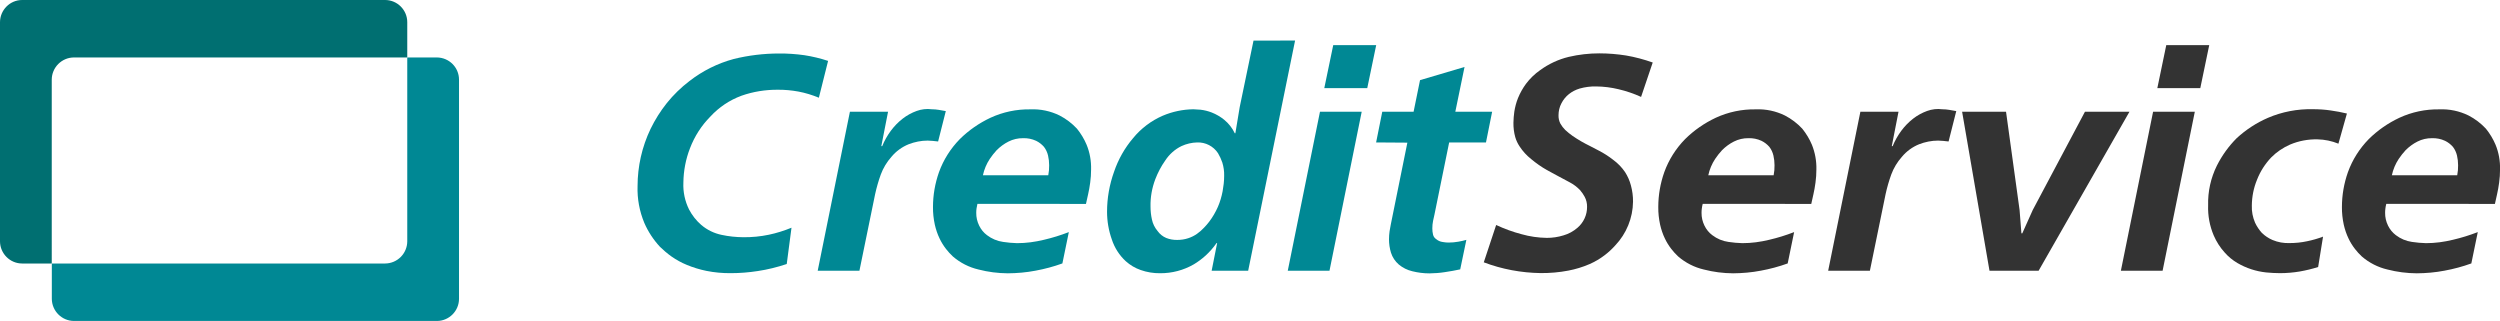
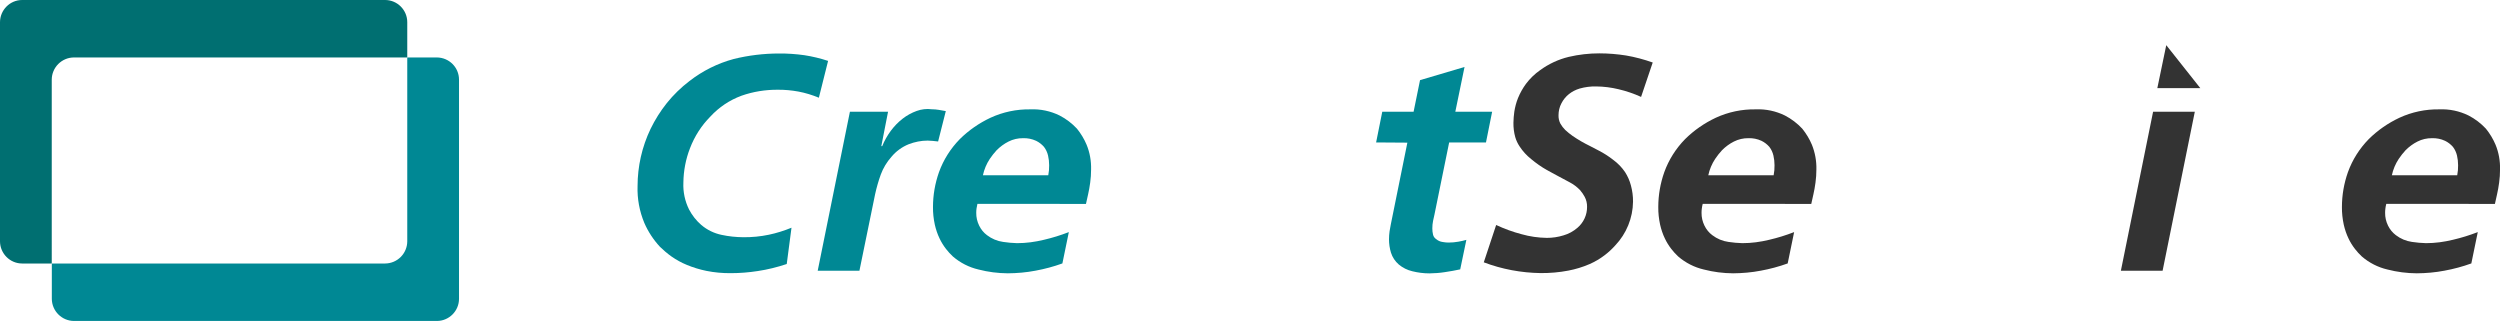
<svg xmlns="http://www.w3.org/2000/svg" id="logo_Credits" x="0px" y="0px" viewBox="0 0 3415.5 438.5" style="enable-background:new 0 0 3415.5 438.5;" xml:space="preserve">
  <style type="text/css">	.st0{fill:#008894;}	.st1{fill:#333333;}	.st2{fill:#006F71;}</style>
  <g id="Сгруппировать_1" transform="translate(70.647 4.491)">
    <path id="Контур_1" class="st0" d="M1004.2,356.2c-12.9,4.3-26.1,7.6-39.5,9.6c-12.2,1.9-24.6,2.9-36.9,2.9  c-11.2,0.1-22.3-0.9-33.3-3.1c-9.2-1.9-18.2-4.6-26.8-8.2c-7.4-3-14.4-6.9-21-11.5c-5.6-4-10.8-8.4-15.7-13.2  c-8.9-9.6-16.2-20.7-21.4-32.7c-6.6-15.9-9.8-33.1-9.2-50.3c0-13.3,1.5-26.6,4.4-39.6c3-13.3,7.5-26.3,13.4-38.6  c6.1-12.5,13.5-24.3,22.2-35.2c9-11.2,19.4-21.3,30.8-30c18-14,38.6-24.3,60.6-30.2c20.2-5,41-7.5,61.8-7.5  c11.6-0.1,23.1,0.7,34.6,2.3c11,1.7,21.9,4.3,32.5,7.8l-12.6,50.3c-9-3.7-18.3-6.6-27.9-8.4c-9.4-1.7-18.8-2.6-28.4-2.5  c-16.8-0.1-33.6,2.6-49.5,8.2c-16.2,6-30.7,15.7-42.4,28.4c-12.2,12.3-21.7,27.1-27.9,43.4c-5.8,14.9-8.8,30.8-9,46.8  c-0.6,12.8,2.1,25.5,7.8,36.9c4.2,8,9.8,15.1,16.6,21c8,6.8,17.6,11.5,27.9,13.6c9.7,2.1,19.6,3.1,29.6,3.2  c11.7,0.1,23.4-1,34.8-3.4c10.6-2.2,21-5.5,31-9.6L1004.2,356.2z" />
    <path id="Контур_2" class="st0" d="M1142.6,148.2l-9.2,47h1.2c3-7.4,7-14.5,11.8-21c4.6-6.2,10-11.8,16.2-16.6  c5.8-4.5,12.2-8,19.1-10.5c6.6-2.4,13.6-3.2,20.6-2.3c3.2,0,6.5,0.3,9.6,0.8c3.4,0.6,6.6,1.1,9.6,1.7l-10.5,41.5  c-2-0.3-4.4-0.6-7.4-0.8c-3-0.3-5.2-0.4-6.9-0.4c-8.9,0-17.7,1.8-26,5c-9.1,3.7-17.2,9.6-23.5,17.2c-6.3,7.1-11.2,15.2-14.5,24.1  c-3.2,8.8-5.8,17.9-7.8,27.1l-21.4,104.4h-57l44-217.2L1142.6,148.2z" />
    <path id="Контур_3" class="st0" d="M1264.7,274c-0.5,2.1-0.9,4.2-1.2,6.3c-0.3,1.9-0.4,3.9-0.4,5.9c-0.1,6.1,1.3,12.1,4,17.6  c2.5,5.1,6.1,9.6,10.7,13c6.4,4.9,14,8.1,22,9.2c6.3,1,12.7,1.5,19,1.7c6.2,0,12.5-0.4,18.6-1.2c6-0.8,12.1-1.9,18.2-3.4  c5.9-1.4,11.5-2.9,17-4.6c5.4-1.7,11.1-3.6,17-5.9l-8.8,42.8c-11.9,4.3-24.2,7.6-36.7,9.9c-12.5,2.4-25.2,3.5-37.9,3.6  c-13.5-0.1-26.9-1.8-40-5.2c-12.9-3-24.9-9.1-35-17.8c-3.4-3.2-6.6-6.6-9.4-10.3c-3.4-4.4-6.4-9.2-8.8-14.3c-2.9-6-5-12.3-6.5-18.9  c-1.7-7.9-2.6-16-2.5-24.1c0-16.2,2.8-32.3,8.2-47.6c6.1-16.9,15.8-32.2,28.4-45.1c12.2-12.1,26.4-21.9,41.9-29.2  c17.1-7.9,35.7-11.8,54.5-11.5c13.8-0.6,27.6,2.3,40,8.4c8.9,4.6,16.9,10.7,23.7,18c5.4,6.7,9.9,14.1,13.2,22  c4.4,10.7,6.4,22.2,6.1,33.8c0,6-0.4,11.9-1.2,17.8c-0.8,6-1.8,11.4-2.9,16.2l-2.9,13L1264.7,274z M1361.5,235  c0.9-4.6,1.3-9.2,1.2-13.8c0-4.5-0.5-8.9-1.5-13.2c-1-4.3-2.9-8.4-5.6-11.9c-3-3.4-6.6-6.2-10.7-8.2c-5.6-2.6-11.7-3.8-17.8-3.6  c-6.9-0.1-13.8,1.5-19.9,4.6c-6,3-11.4,7-16.2,11.8c-3.4,3.7-6.6,7.7-9.4,11.9c-4.5,6.8-7.7,14.4-9.4,22.4H1361.5z" />
-     <path id="Контур_4" class="st0" d="M1698.7,50.9l-64.1,314.5h-49.9l7.5-37.8h-0.8c-4.4,6.3-9.4,12-15.1,17.2  c-4.9,4.4-10.2,8.4-15.9,11.8c-14,8.1-29.9,12.3-46.1,12.2c-9.1,0.1-18.1-1.4-26.6-4.4c-7.5-2.6-14.4-6.7-20.3-12  c-8.8-8.1-15.4-18.4-19.1-29.8c-4.3-12.1-6.5-24.9-6.5-37.8c0-18.7,3.3-37.2,9.6-54.7c5.7-16.8,14.5-32.4,26-45.9  c10.9-13.3,24.8-23.8,40.5-30.6c13.2-5.6,27.4-8.6,41.7-8.8c2,0,5.2,0.2,9.9,0.6c5.2,0.6,10.4,1.9,15.3,3.8  c6.1,2.4,11.8,5.7,17,9.9c6.1,5,11.1,11.3,14.5,18.5h0.8l5.9-35.6l18.9-91L1698.7,50.9z M1599.7,256.8c0.6-3.4,1-6.8,1.5-10.3  c0.4-3.5,0.6-7.1,0.6-10.7c0.2-6.2-0.7-12.3-2.5-18.2c-1.5-4.5-3.5-8.7-5.9-12.8c-6.3-9.6-17.1-15.1-28.5-14.7  c-7.4,0.2-14.7,1.9-21.4,5c-9.1,4.4-16.7,11.3-22.2,19.7c-5.6,7.9-10.1,16.5-13.6,25.6c-4.5,11.9-6.8,24.6-6.5,37.3  c0,5.9,0.6,11.8,1.9,17.6c1.2,5.9,3.9,11.3,7.8,15.9c3,4.2,7,7.4,11.7,9.4c4.8,1.9,9.9,2.8,15.1,2.7c5.1,0,10.1-0.7,14.9-2.3  c4.3-1.4,8.4-3.4,12.2-6.1c3.4-2.4,6.6-5.2,9.4-8.2c2.5-2.6,4.9-5.3,7.1-8.2c4.8-6.3,8.8-13.2,12-20.5  C1596.2,271.3,1598.3,264.1,1599.7,256.8L1599.7,256.8z" />
-     <path id="Контур_5" class="st0" d="M1789.7,148.2l-44,217.2h-57l44-217.2H1789.7z M1797.3,115.9h-58.7l12.2-58.7h58.7  L1797.3,115.9z" />
    <path id="Контур_6" class="st0" d="M1809.4,190.1l8.4-41.9h42.8l8.8-43.2l60.8-18l-12.6,61.2h50.3l-8.4,41.9h-50.3  l-20.1,98.6c-0.6,2.2-1.2,5.1-1.9,8.6c-0.7,3.4-1,6.8-1,10.3c0,2.9,0.3,5.8,1,8.6c0.6,2.5,2.2,4.7,4.4,6.1c2.5,2.1,5.5,3.4,8.6,3.8  c2.7,0.5,5.4,0.8,8.2,0.8c4.5,0,9-0.4,13.4-1.2c3.7-0.6,7.3-1.5,10.9-2.5l-8.4,40.3c-6.4,1.4-13.4,2.7-21,3.8  c-6.9,1.1-13.9,1.6-21,1.7c-7.9,0-15.8-1-23.4-2.9c-6.8-1.6-13.1-4.7-18.5-9.2c-5-4.3-8.7-9.9-10.7-16.2  c-1.8-5.9-2.7-12.1-2.7-18.2c0-3.7,0.3-7.4,0.8-11.1c0.6-3.5,1.1-6.6,1.7-9.4l22.6-111.6L1809.4,190.1z" />
    <path id="Контур_7" class="st1" d="M1973.4,302.9c11.2,5.2,22.8,9.5,34.8,12.6c11.2,3.2,22.7,4.8,34.4,5  c7.7,0,15.3-1.1,22.7-3.4c7.1-2,13.7-5.6,19.3-10.5c8.3-7.1,13.1-17.6,13-28.5c0.1-4.7-1-9.4-3.2-13.6c-1.8-3.4-4-6.5-6.5-9.4  c-4.1-4.2-8.8-7.8-14-10.5c-5.7-3.1-11-5.9-15.7-8.4l-15.5-8.4c-7.6-4.3-14.7-9.3-21.4-14.9c-6.2-4.9-11.6-10.8-15.9-17.4  c-2.6-3.9-4.6-8.1-5.9-12.6c-1.8-6.4-2.6-13.1-2.5-19.7c0.1-5.1,0.5-10.1,1.2-15.1c1-6.3,2.6-12.5,5-18.5  c2.8-6.9,6.5-13.5,10.9-19.5c5.4-7.2,11.9-13.5,19.3-18.7c11.8-8.6,25.1-14.8,39.2-18.2c13.7-3.2,27.7-4.8,41.7-4.8  c12.2,0,24.4,1,36.5,2.9c12.4,2.1,24.6,5.4,36.5,9.6l-15.9,47c-9.9-4.5-20.2-8-30.8-10.5c-10-2.4-20.2-3.7-30.4-3.8  c-7.7-0.2-15.4,0.8-22.8,2.9c-5.3,1.6-10.2,4.1-14.5,7.5c-4.3,3.4-7.8,7.7-10.3,12.6c-2.7,5-4,10.7-4,16.4  c-0.1,3.9,0.7,7.8,2.5,11.3c1.8,3.2,4.1,6.2,6.7,8.8c3.1,2.9,6.4,5.5,9.9,8c7.5,5.2,15.5,9.8,23.7,13.8l12.1,6.3  c7,3.6,13.6,7.8,19.7,12.6c6.3,4.6,11.9,10.3,16.3,16.8c3.6,5.6,6.3,11.8,8,18.2c2,7.3,3,14.9,2.9,22.4c-0.3,22.2-9,43.5-24.3,59.6  c-4.4,4.9-9.2,9.4-14.5,13.4c-6.4,4.9-13.4,9-20.8,12.2c-9.2,4-18.9,6.9-28.7,8.8c-12.5,2.4-25.2,3.5-38,3.4  c-26.5-0.4-52.8-5.3-77.6-14.7L1973.4,302.9z" />
    <path id="Контур_8" class="st1" d="M2255.6,274c-0.6,2.2-1,4.4-1.2,6.3c-0.3,1.9-0.4,3.9-0.4,5.9c-0.1,6.1,1.3,12.1,4,17.6  c2.5,5.1,6.1,9.6,10.7,13c6.4,4.9,14,8.1,22,9.2c6.3,1,12.7,1.5,19,1.7c6.2,0,12.5-0.4,18.6-1.2c6-0.8,12.1-1.9,18.2-3.4  c5.9-1.4,11.5-2.9,17-4.6c5.4-1.7,11.1-3.6,17-5.9l-8.8,42.8c-11.9,4.3-24.2,7.6-36.7,9.9c-12.5,2.4-25.2,3.5-37.9,3.6  c-13.5-0.1-26.9-1.8-40-5.2c-12.9-3-24.9-9.1-35-17.8c-3.4-3.2-6.6-6.6-9.4-10.3c-3.4-4.4-6.4-9.2-8.8-14.3c-2.9-6-5-12.3-6.5-18.9  c-1.7-7.9-2.6-16-2.5-24.1c0-16.2,2.8-32.3,8.2-47.6c6.1-16.9,15.8-32.2,28.4-45.1c12.2-12.1,26.4-21.9,41.9-29.2  c17.1-7.9,35.7-11.8,54.5-11.5c13.8-0.6,27.6,2.3,40,8.4c8.9,4.6,16.9,10.7,23.7,18c5.4,6.7,9.9,14.1,13.2,22  c4.3,10.7,6.4,22.2,6.1,33.8c0,6-0.4,11.9-1.2,17.8c-0.8,6-1.8,11.4-2.9,16.2l-2.9,13L2255.6,274z M2352.5,235  c0.9-4.6,1.3-9.2,1.2-13.8c0-4.5-0.5-8.9-1.5-13.2c-1-4.3-2.9-8.4-5.6-11.9c-3-3.4-6.6-6.2-10.7-8.2c-5.6-2.6-11.7-3.8-17.8-3.6  c-6.9-0.1-13.8,1.5-19.9,4.6c-6,3-11.4,7-16.2,11.8c-3.4,3.7-6.6,7.7-9.4,11.9c-4.5,6.8-7.7,14.4-9.4,22.4H2352.5z" />
-     <path id="Контур_9" class="st1" d="M2523.1,148.2l-9.2,47h1.2c3-7.4,7-14.5,11.8-21c4.6-6.2,10-11.8,16.2-16.6  c5.8-4.5,12.2-8,19.1-10.5c6.6-2.4,13.6-3.2,20.6-2.3c3.2,0,6.5,0.3,9.6,0.8c3.4,0.6,6.6,1.1,9.6,1.7l-10.5,41.5  c-2-0.3-4.4-0.6-7.4-0.8c-3-0.3-5.2-0.4-6.9-0.4c-8.9,0-17.7,1.8-26,5c-9.1,3.7-17.2,9.6-23.5,17.2c-6.3,7.1-11.2,15.2-14.5,24.1  c-3.2,8.8-5.8,17.9-7.8,27.1l-21.4,104.4h-57l44-217.2L2523.1,148.2z" />
-     <path id="Контур_10" class="st1" d="M2670,148.2l18.5,134.2l2.5,31.9h1.2l14.3-31.9l71.3-134.2h60.8l-124.1,217.2h-67.1  L2610,148.2H2670z" />
-     <path id="Контур_11" class="st1" d="M2927.9,148.2l-44,217.2h-57l44-217.2H2927.9z M2935.4,115.9h-58.7l12.2-58.7h58.7  L2935.4,115.9z" />
-     <path id="Контур_12" class="st1" d="M3124.1,191.8c-9.1-3.7-18.7-5.7-28.5-5.9c-12.9-0.3-25.7,2.1-37.5,7.1  c-9.6,4.2-18.4,10.1-25.8,17.6c-8.3,8.7-14.9,19-19.3,30.2c-4.7,11.3-7.1,23.4-7.2,35.6c-0.3,8,1.2,15.9,4.4,23.3  c2.4,5.2,5.6,9.9,9.4,14.1c4.2,4,9.1,7.3,14.5,9.6c7.4,3.1,15.3,4.5,23.3,4.2c8,0,16.1-0.8,23.9-2.5c7.4-1.5,14.7-3.6,21.8-6.3  l-6.7,41.5c-8.2,2.6-16.5,4.6-25,6.1c-8.9,1.5-18,2.3-27.1,2.3c-6.4,0-12.7-0.4-19.1-1c-13.8-1.5-27-5.8-39-12.8  c-6.5-3.8-12.4-8.6-17.4-14.3c-6.3-6.9-11.4-14.9-15.1-23.5c-5.5-13-8.1-27-7.6-41.1c-0.5-18.8,3.6-37.4,12-54.3  c7-13.9,16.1-26.5,27.1-37.5c12.5-11.5,26.9-20.9,42.6-27.7c19.4-8.3,40.4-12.3,61.4-11.8c8.1,0,16.3,0.5,24.3,1.7  c7.8,1.1,15.2,2.5,22.2,4.2L3124.1,191.8z" />
+     <path id="Контур_11" class="st1" d="M2927.9,148.2l-44,217.2h-57l44-217.2H2927.9z M2935.4,115.9h-58.7l12.2-58.7L2935.4,115.9z" />
    <path id="Контур_13" class="st1" d="M3189.5,274c-0.6,2.2-1,4.4-1.2,6.3c-0.3,1.9-0.4,3.9-0.4,5.9c-0.1,6.1,1.3,12.1,4,17.6  c2.5,5.1,6.2,9.6,10.7,13c6.4,4.9,14,8.1,22,9.2c6.3,1,12.7,1.5,19.1,1.7c6.2,0,12.4-0.4,18.6-1.2c6-0.8,12.1-1.9,18.2-3.4  c5.9-1.4,11.5-2.9,17-4.6c5.4-1.7,11.1-3.6,17-5.9l-8.8,42.8c-11.9,4.3-24.2,7.6-36.7,9.9c-12.5,2.4-25.2,3.5-37.9,3.6  c-13.5-0.1-26.9-1.8-40-5.2c-12.9-3-24.9-9.1-35-17.8c-3.4-3.2-6.6-6.6-9.4-10.3c-3.4-4.4-6.4-9.2-8.8-14.3c-2.9-6-5-12.3-6.5-18.9  c-1.7-7.9-2.6-16-2.5-24.1c0-16.2,2.8-32.3,8.2-47.6c6.1-16.9,15.8-32.2,28.4-45.1c12.2-12.1,26.4-21.9,41.9-29.2  c17.1-7.9,35.7-11.8,54.5-11.5c13.8-0.6,27.6,2.3,40,8.4c8.9,4.6,16.9,10.7,23.7,18c5.4,6.7,9.9,14.1,13.2,22  c4.4,10.7,6.4,22.2,6.1,33.8c0,6-0.4,11.9-1.2,17.8c-0.8,6-1.8,11.4-2.9,16.2l-2.9,13L3189.5,274z M3286.4,235  c0.9-4.6,1.3-9.2,1.2-13.8c0-4.5-0.5-8.9-1.5-13.2c-1-4.3-2.9-8.4-5.6-11.9c-3-3.4-6.6-6.2-10.7-8.2c-5.6-2.6-11.7-3.8-17.8-3.6  c-6.9-0.1-13.8,1.5-19.9,4.6c-6,3-11.4,7-16.2,11.8c-3.4,3.7-6.6,7.7-9.4,11.9c-4.5,6.8-7.7,14.4-9.4,22.4H3286.4z" />
  </g>
  <path id="Контур_14" class="st2" d="M556.4,30.3v48.2H101c-16.7,0.1-30.2,13.6-30.3,30.3V360H30.3C13.6,360,0.1,346.4,0,329.7 V30.3C0.1,13.6,13.6,0,30.3,0h495.8C542.8,0,556.4,13.6,556.4,30.3z" />
  <path id="Контур_15" class="st0" d="M627.1,108.8v299.4c0,16.7-13.6,30.3-30.3,30.3H101.1c-16.7-0.1-30.2-13.6-30.3-30.3V360 h455.3c16.7-0.1,30.2-13.6,30.3-30.3V78.5h40.4C613.6,78.6,627.1,92.1,627.1,108.8z" />
</svg>